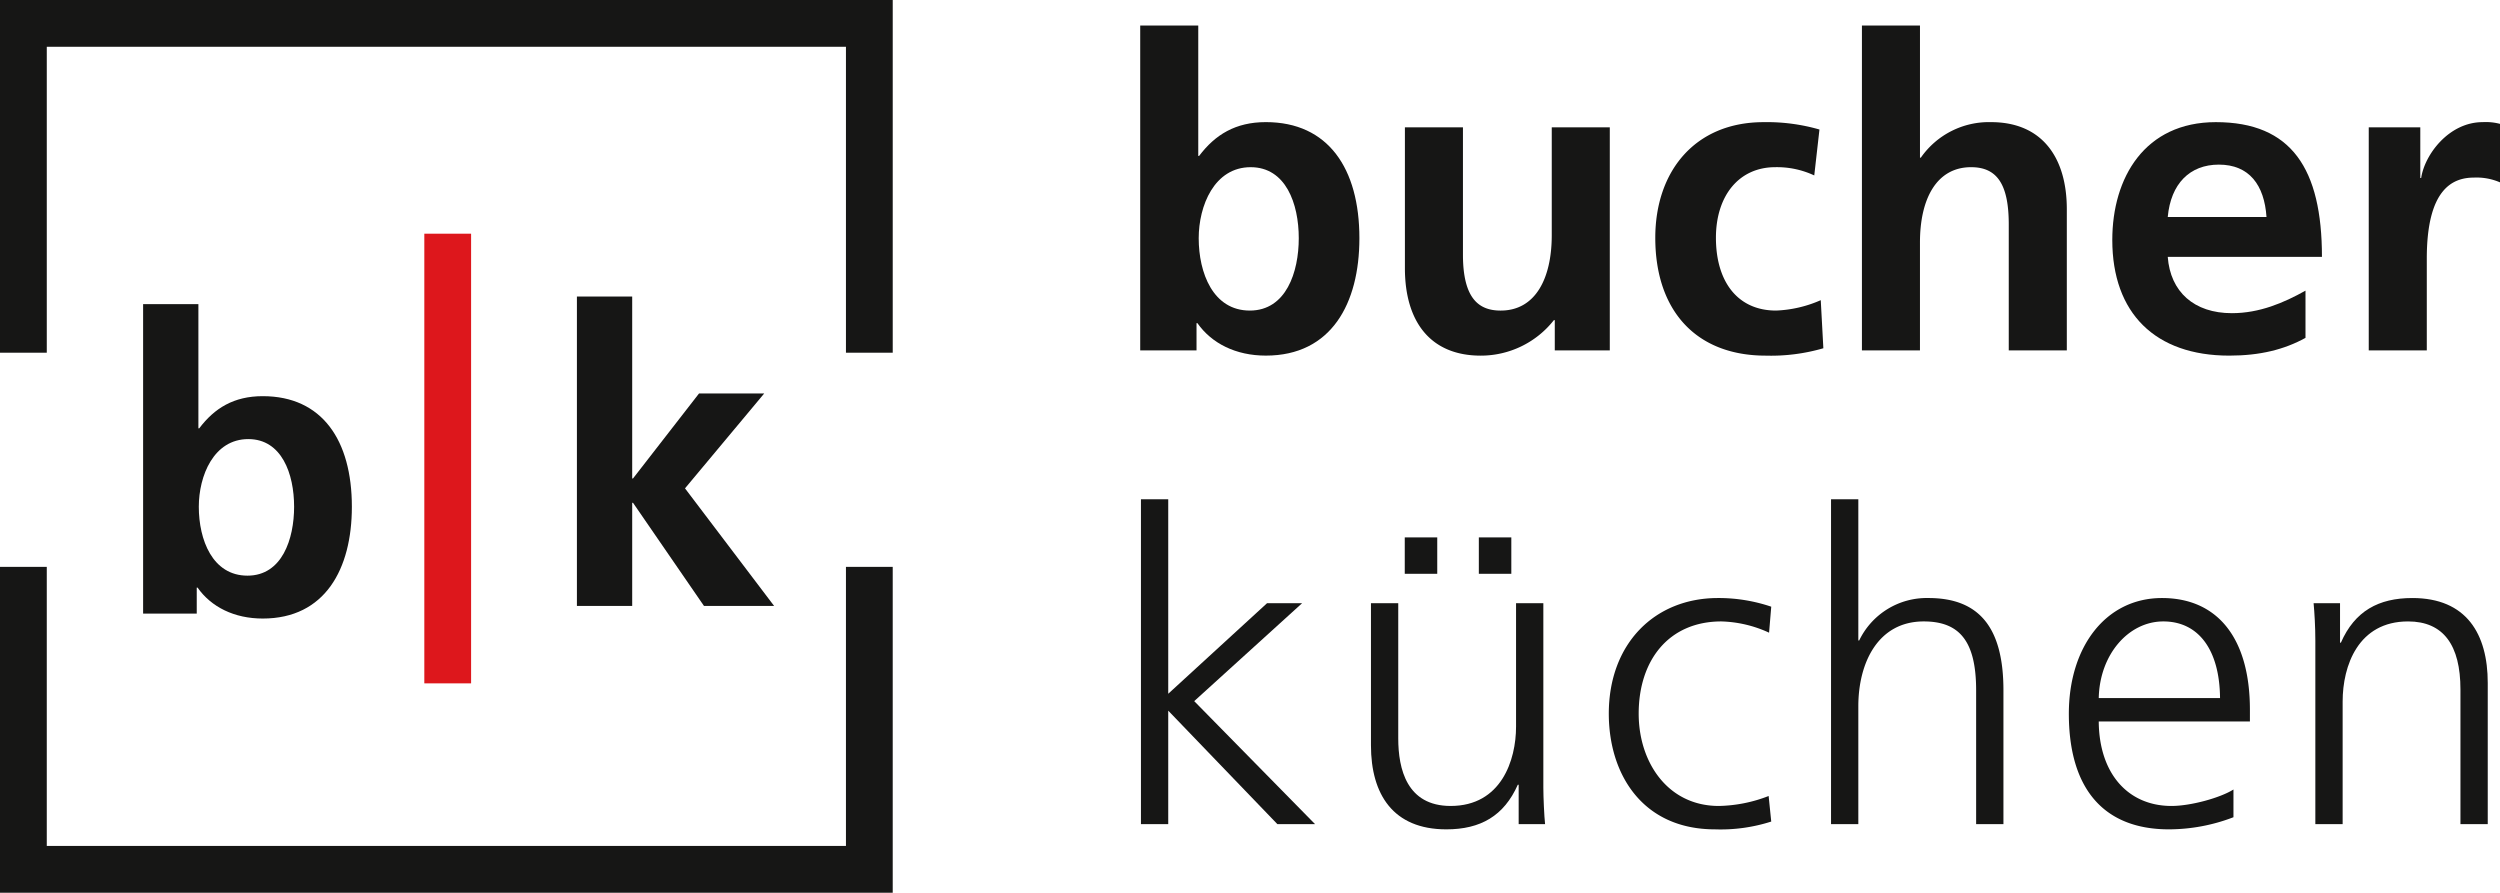
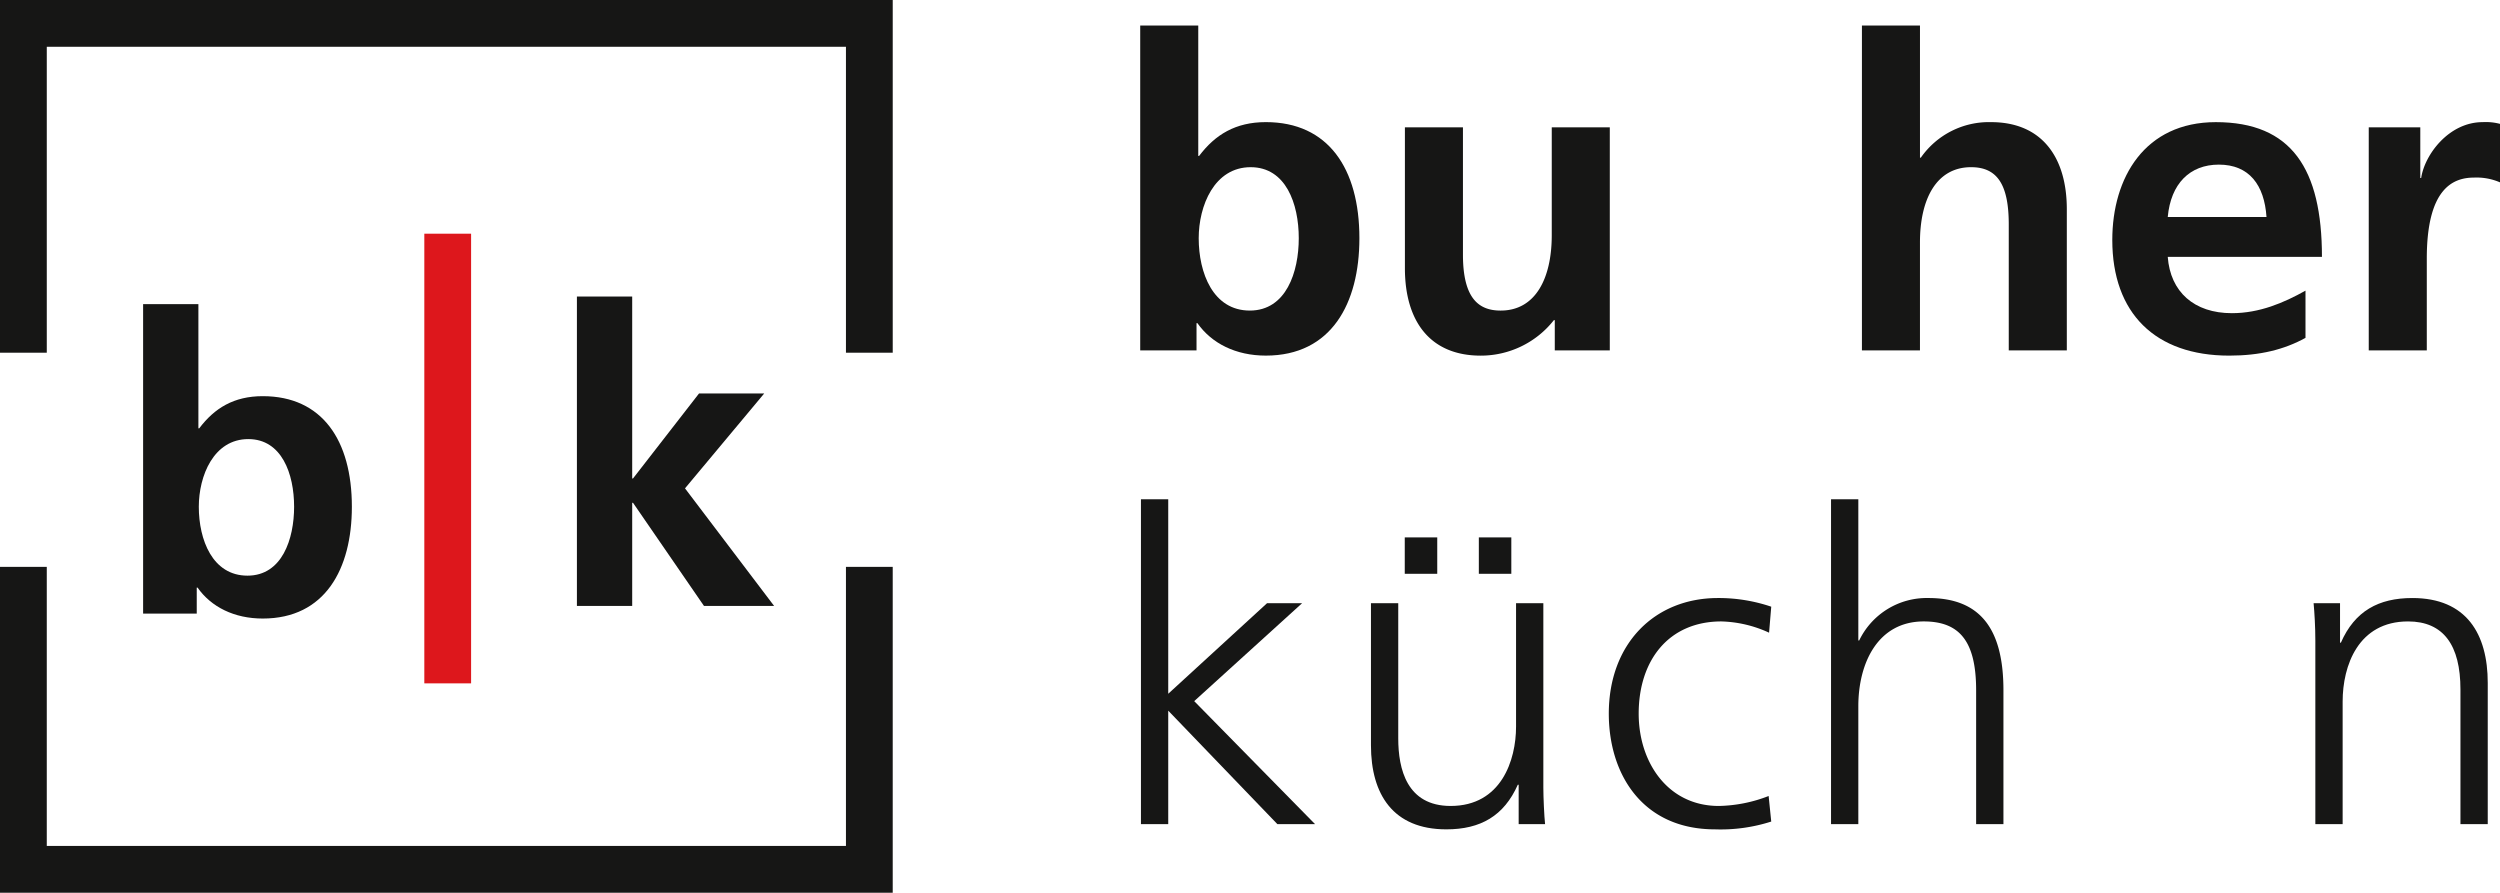
<svg xmlns="http://www.w3.org/2000/svg" id="Gruppe_330" data-name="Gruppe 330" width="605.958" height="216.381" viewBox="0 0 605.958 216.381">
  <defs>
    <clipPath id="clip-path">
      <rect id="Rechteck_350" data-name="Rechteck 350" width="605.958" height="216.381" fill="none" />
    </clipPath>
  </defs>
-   <path id="Pfad_1398" data-name="Pfad 1398" d="M205.044,137.4v67.645H11.338V137.4H0v78.983H216.381V137.4Z" fill="#161615" />
+   <path id="Pfad_1398" data-name="Pfad 1398" d="M205.044,137.4v67.645H11.338V137.4H0v78.983H216.381V137.4" fill="#161615" />
  <path id="Pfad_1399" data-name="Pfad 1399" d="M0,0V85.49H11.338V11.337H205.044V85.49h11.338V0Z" fill="#161615" />
  <rect id="Rechteck_349" data-name="Rechteck 349" width="11.338" height="108.991" transform="translate(102.848 56.644)" fill="#dd171c" />
  <g id="Gruppe_329" data-name="Gruppe 329">
    <g id="Gruppe_328" data-name="Gruppe 328" clip-path="url(#clip-path)">
      <path id="Pfad_1400" data-name="Pfad 1400" d="M34.687,148.729V73.724h13.4v30.1h.2c3.7-4.9,8.4-7.8,15.4-7.8,14.4,0,21.6,10.7,21.6,26.8,0,15.1-6.5,27.1-21.6,27.1-6.9,0-12.5-2.8-15.8-7.5h-.2v6.3Zm36.6-25.9c0-8-3-16.4-11.1-16.4-8.4,0-12,8.9-12,16.4,0,8,3.3,16.7,11.8,16.7,8.4,0,11.3-8.9,11.3-16.7" fill="#161615" />
      <path id="Pfad_1401" data-name="Pfad 1401" d="M170.633,146.869l-17.2-25h-.2v25h-13.4v-75h13.4v44.1h.2l16-20.6h15.8l-19.2,23,21.6,28.5Z" fill="#161615" />
      <path id="Pfad_1402" data-name="Pfad 1402" d="M276.369,84.936V6.189h14.07v31.6h.21c3.884-5.145,8.819-8.19,16.169-8.19,15.119,0,22.678,11.235,22.678,28.139,0,15.854-6.824,28.454-22.678,28.454-7.245,0-13.125-2.939-16.589-7.874h-.21v6.614ZM314.8,57.742c0-8.4-3.149-17.219-11.654-17.219-8.82,0-12.6,9.345-12.6,17.219,0,8.4,3.465,17.535,12.39,17.535,8.819,0,11.864-9.345,11.864-17.535" fill="#161615" />
      <path id="Pfad_1403" data-name="Pfad 1403" d="M376.852,84.937v-7.35h-.21A22.529,22.529,0,0,1,358.9,86.2c-12.074,0-18.374-8.085-18.374-21.209V30.864h14.069V61.733c0,10.814,3.989,13.545,9.135,13.545,8.5,0,12.389-7.875,12.389-18.27V30.864h14.069V84.937Z" fill="#161615" />
-       <path id="Pfad_1404" data-name="Pfad 1404" d="M441.951,84.411A45.57,45.57,0,0,1,427.986,86.2c-16.9,0-26.773-10.919-26.773-28.558,0-16.169,9.659-28.035,26.248-28.035a46,46,0,0,1,13.545,1.786l-1.26,11.129a21.321,21.321,0,0,0-9.45-2c-8.82,0-14.384,6.93-14.384,17.115,0,10.5,5.144,17.639,14.594,17.639a29.693,29.693,0,0,0,10.815-2.52Z" fill="#161615" />
      <path id="Pfad_1405" data-name="Pfad 1405" d="M486.889,84.937V54.383c0-9.87-2.939-13.859-9.134-13.859-8.3,0-12.389,7.559-12.389,18.269V84.937H451.3V6.19h14.07V38.214h.21a20.109,20.109,0,0,1,17.008-8.61c12.495,0,18.374,8.715,18.374,21.1V84.937Z" fill="#161615" />
      <path id="Pfad_1406" data-name="Pfad 1406" d="M558.813,81.892c-5.145,2.835-11.025,4.305-18.479,4.305-17.954,0-28.349-10.289-28.349-28.034,0-15.12,7.874-28.559,25.094-28.559,18.374,0,25.723,11.34,25.723,32.654H525.425c.629,8.5,6.4,13.65,15.539,13.65,6.719,0,12.6-2.521,17.849-5.46ZM549.363,52.6c-.524-7.77-4.2-12.7-11.55-12.7-7.034,0-11.654,4.619-12.388,12.7Z" fill="#161615" />
      <path id="Pfad_1407" data-name="Pfad 1407" d="M574.144,84.937V30.864h12.494V43.149h.211c.84-5.67,6.72-13.545,14.909-13.545a13.509,13.509,0,0,1,4.2.42V44.2a14.31,14.31,0,0,0-6.3-1.156c-5.249,0-11.444,2.835-11.444,19.635V84.937Z" fill="#161615" />
      <path id="Pfad_1408" data-name="Pfad 1408" d="M309.619,199.761,283.16,172.252v27.509h-6.614V121.014h6.614v47.143L307.1,146.213h8.5l-26.144,23.73,29.294,29.818Z" fill="#161615" />
      <path id="Pfad_1409" data-name="Pfad 1409" d="M368.1,199.761v-9.555h-.209c-3.361,7.56-9.031,10.815-17.326,10.815-12.914,0-18.268-8.5-18.268-20.369V146.213h6.614v32.759c0,7.455,2.1,16.379,12.7,16.379,12.284,0,15.854-11.129,15.854-19.214V146.213h6.615v44.729c0,2.205.21,6.929.42,8.819ZM340.49,130.254h7.875v8.819H340.49Zm17.954,0h7.875v8.819h-7.875Z" fill="#161615" />
      <path id="Pfad_1410" data-name="Pfad 1410" d="M429.319,199.131a40.139,40.139,0,0,1-13.65,1.89c-17.535,0-25.724-13.334-25.724-28.034,0-17.009,11.13-28.034,26.459-28.034a39.593,39.593,0,0,1,12.915,2.1l-.525,6.3a29.423,29.423,0,0,0-11.55-2.73c-12.81,0-20.054,9.449-20.054,22.364,0,11.759,7.034,22.364,19.424,22.364a34.836,34.836,0,0,0,12.074-2.415Z" fill="#161615" />
      <path id="Pfad_1411" data-name="Pfad 1411" d="M478.981,199.761V167.318c0-11.866-3.989-16.695-12.7-16.695-11.13,0-15.855,10.079-15.855,20.579v28.559h-6.614V121.014h6.614v34.228h.21a18.156,18.156,0,0,1,16.8-10.289c12.7,0,18.164,7.664,18.164,22.365v32.443Z" fill="#161615" />
-       <path id="Pfad_1412" data-name="Pfad 1412" d="M541.352,198.081a43.712,43.712,0,0,1-15.645,2.939c-15.644,0-24.254-9.659-24.254-28.033,0-16.17,8.925-28.034,22.575-28.034,13.334,0,21.314,9.555,21.314,27.089v2.835H508.7c.1,12.809,7.244,20.474,17.638,20.474,4.726,0,11.865-1.995,15.015-3.99ZM538.1,169.207c-.1-11.76-5.25-18.584-13.754-18.584-8.4,0-15.434,7.98-15.644,18.584Z" fill="#161615" />
      <path id="Pfad_1413" data-name="Pfad 1413" d="M596.372,199.761V167.108c0-10.71-4.1-16.485-12.7-16.485-12.074,0-15.855,10.709-15.855,19.424v29.714H561.2V155.348c0-3.465-.21-6.825-.42-9.135h6.405v9.555h.209c3.361-7.665,9.135-10.815,17.325-10.815,13.125,0,18.269,8.715,18.269,20.579v34.229Z" fill="#161615" />
    </g>
  </g>
</svg>